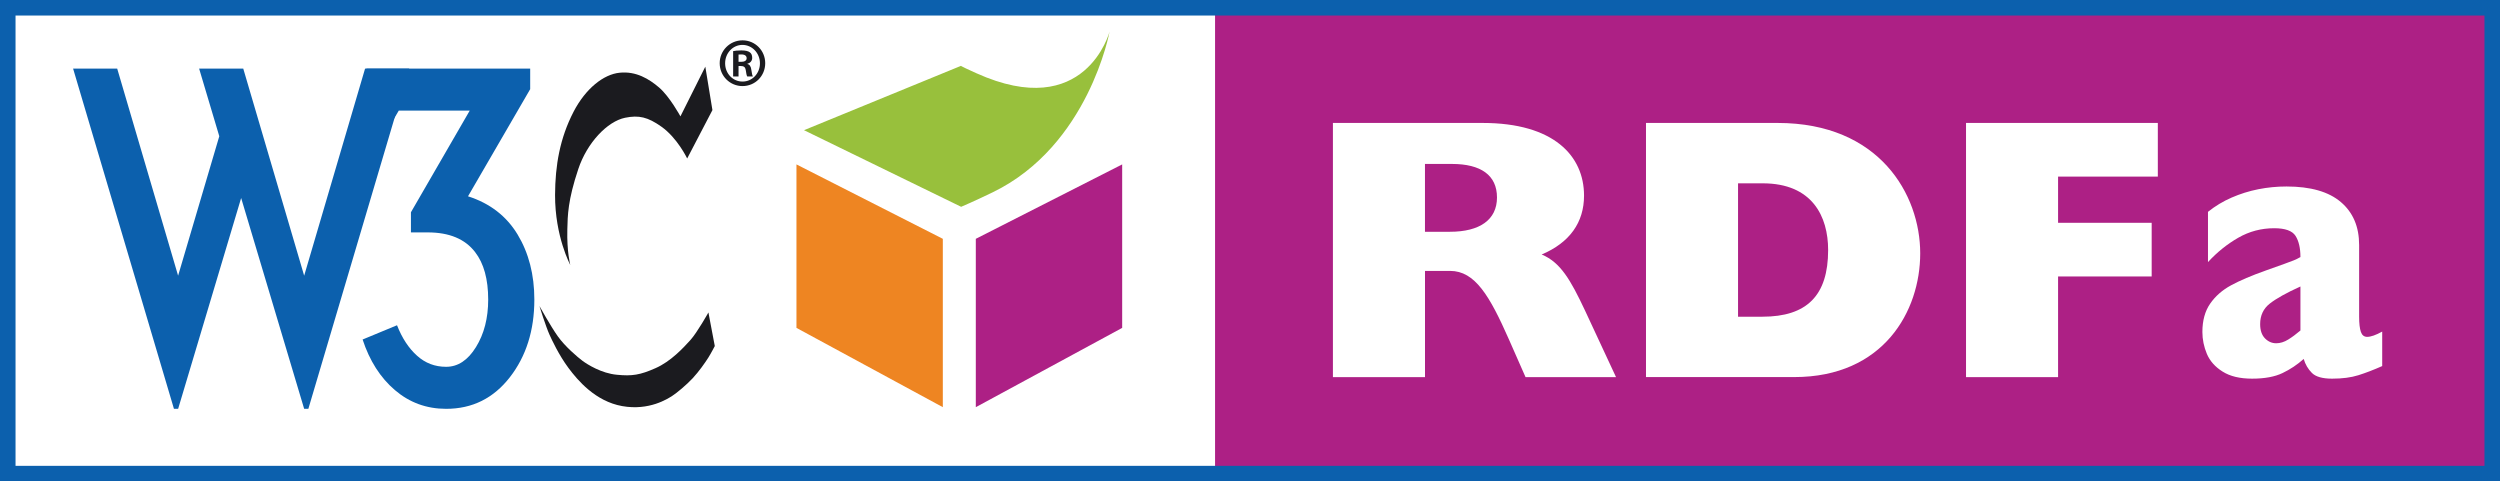
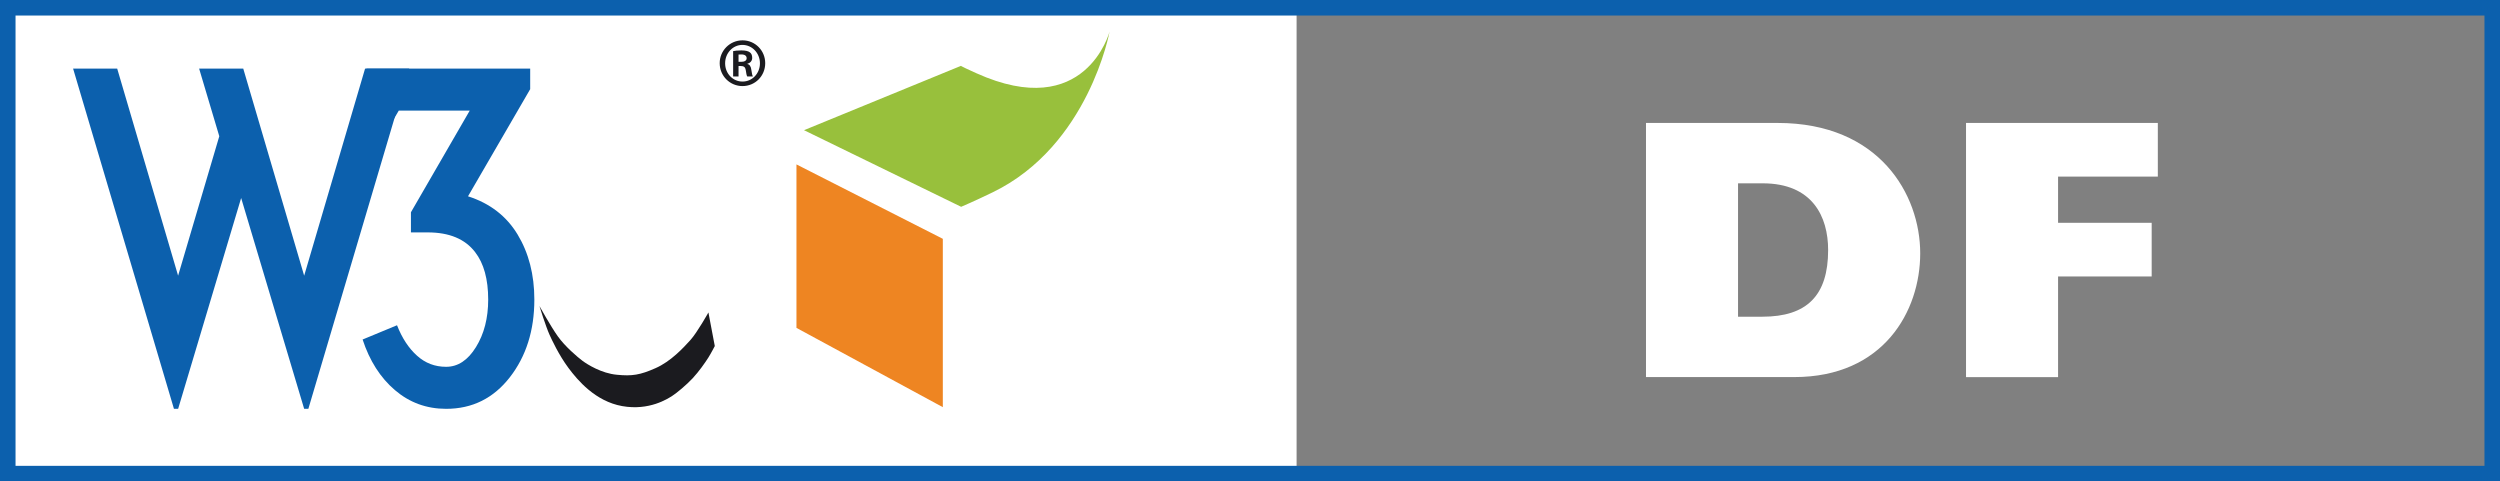
<svg xmlns="http://www.w3.org/2000/svg" xml:space="preserve" version="1.1" overflow="visible" viewBox="0 0 80.5 15.5">
  <rect x="0" y="0" width="80.5" height="15.5" fill="#808080" stroke="none" />
  <title>RDFa Button on magenta background</title>
  <desc>The button combines three entities displayed horizontally: the W3C logo with the text 'W3C'; the drawing of a cube whose top part is slightly peeled off; and the text 'RDFa'. These three entities are set horizontally, with the 'RDFa' text appearing on a magenta background</desc>
  <g shape-rendering="geometricPrecision" text-rendering="geometricPrecision" image-rendering="optimizeQuality">
    <g>
      <rect y="0.25" x="0.25" fill="#FFFFFF" width="41.5" height="15.125" />
-       <rect y="0.25" x="39.125" fill="#AD2085" width="41.125" height="15.125" />
      <g>
-         <path d="M42.92,3.959h4.824c2.282,0,3.262,1.056,3.262,2.34c0,0.863-0.46,1.512-1.364,1.896    c0.606,0.252,0.929,0.816,1.388,1.788l1.006,2.16h-2.914l-0.534-1.212c-0.62-1.404-1.091-2.208-1.896-2.208h-0.807v3.42H42.92    V3.959z M46.69,7.463c0.955,0,1.513-0.385,1.513-1.104s-0.521-1.08-1.451-1.08h-0.868v2.185H46.69z" fill="#FFFFFF" />
        <path d="M53.001,3.959h4.241c3.274,0,4.589,2.304,4.589,4.199c0,1.86-1.179,3.984-4.057,3.984h-4.773V3.959z     M56.747,10.198c1.438,0,2.119-0.684,2.119-2.147c0-1.08-0.508-2.148-2.107-2.148h-0.794v4.296H56.747z" fill="#FFFFFF" />
        <path d="M63.306,3.959h6.176v1.728H66.27v1.488h3.014v1.728H66.27v3.24h-2.964V3.959z" fill="#FFFFFF" />
      </g>
      <rect height="15" width="80" stroke="#0C60AD" y="0.25" x="0.25" stroke-width="0.5" fill="none" />
      <g>
        <g>
          <path d="M23.911,1.299c0.405,0,0.729,0.329,0.729,0.735c0,0.412-0.323,0.738-0.732,0.738     c-0.404,0-0.734-0.326-0.734-0.738c0-0.406,0.33-0.735,0.734-0.735H23.911z M23.905,1.446c-0.308,0-0.556,0.264-0.556,0.592     c0,0.33,0.248,0.588,0.558,0.588c0.311,0.003,0.563-0.258,0.563-0.588c0-0.328-0.252-0.592-0.563-0.592H23.905z M23.781,2.462     h-0.174V1.646c0.065-0.011,0.138-0.023,0.262-0.023c0.14,0,0.226,0.023,0.28,0.065c0.046,0.036,0.072,0.091,0.072,0.177     c0,0.098-0.068,0.166-0.156,0.189v0.007c0.071,0.013,0.117,0.077,0.13,0.199c0.017,0.127,0.033,0.177,0.046,0.202h-0.18     c-0.02-0.029-0.033-0.102-0.049-0.213c-0.014-0.088-0.065-0.123-0.154-0.123h-0.077V2.462z M23.781,1.991h0.081     c0.102,0,0.18-0.033,0.18-0.117c0-0.068-0.049-0.121-0.167-0.121c-0.042,0-0.071,0-0.094,0.003V1.991z" fill="#1B1B1F" />
        </g>
        <g>
          <g>
            <g>
-               <path d="M22.711,2.147l0.229,1.398l-0.813,1.558c0,0-0.313-0.66-0.832-1.026       c-0.438-0.309-0.724-0.376-1.169-0.285c-0.572,0.119-1.221,0.803-1.504,1.648c-0.339,1.01-0.343,1.499-0.354,1.946       c-0.019,0.721,0.095,1.145,0.095,1.145s-0.494-0.914-0.49-2.253c0.004-0.955,0.154-1.824,0.596-2.68       c0.391-0.752,0.968-1.204,1.481-1.256c0.53-0.056,0.95,0.199,1.274,0.477c0.34,0.291,0.686,0.928,0.686,0.928L22.711,2.147z" fill="#1B1B1F" />
              <path d="M22.811,10.061c0,0-0.358,0.643-0.583,0.892c-0.225,0.248-0.626,0.685-1.121,0.902       c-0.496,0.22-0.756,0.261-1.246,0.212c-0.489-0.045-0.944-0.329-1.104-0.448c-0.158-0.117-0.566-0.465-0.796-0.79       c-0.231-0.325-0.591-0.974-0.591-0.974s0.2,0.65,0.326,0.927c0.072,0.158,0.295,0.645,0.609,1.067       c0.294,0.395,0.865,1.074,1.732,1.228s1.464-0.237,1.61-0.33c0.147-0.094,0.458-0.354,0.655-0.565       c0.205-0.22,0.4-0.5,0.507-0.668c0.079-0.123,0.207-0.371,0.207-0.371L22.811,10.061z" fill="#1B1B1F" />
            </g>
            <g>
              <path d="M7.833,2.21l1.961,6.667l1.961-6.667h1.42L9.929,13.164H9.794L7.765,6.376l-2.029,6.788H5.601       L2.354,2.21h1.42l1.961,6.667l1.326-4.49L6.412,2.21H7.833z" fill="#0C60AD" />
              <path d="M17.206,9.647c0,0.991-0.264,1.826-0.79,2.502c-0.527,0.677-1.211,1.015-2.05,1.015       c-0.631,0-1.18-0.201-1.649-0.602c-0.47-0.401-0.816-0.944-1.041-1.63l1.108-0.459c0.162,0.414,0.377,0.741,0.643,0.979       c0.266,0.241,0.578,0.359,0.939,0.359c0.379,0,0.699-0.211,0.961-0.636c0.262-0.423,0.393-0.934,0.393-1.528       c0-0.658-0.141-1.167-0.42-1.527c-0.324-0.425-0.834-0.637-1.527-0.637h-0.541V6.835l1.893-3.273h-2.285l-0.637,1.082h-0.404       V2.21h5.273v0.661l-2.002,3.45c0.704,0.225,1.236,0.635,1.596,1.229C17.026,8.146,17.206,8.845,17.206,9.647z" fill="#0C60AD" />
            </g>
          </g>
          <g>
            <path d="M31.437,2.357c3.523,1.589,4.291-1.339,4.291-1.339S35.058,4.69,31.97,6.19      c-0.63,0.305-1.021,0.469-1.021,0.469l-5.06-2.467l5.06-2.074C30.949,2.118,30.827,2.083,31.437,2.357z" fill="#98C03C" />
            <polygon points="30.359,13.111 25.646,10.558 25.646,5.294 30.359,7.69     " fill="#EE8522" />
-             <polygon points="31.421,13.111 36.134,10.558 36.134,5.294 31.421,7.69     " fill="#AD2085" />
          </g>
        </g>
      </g>
      <g>
-         <path d="M76.708,11.787c-0.276,0.122-0.532,0.221-0.768,0.295c-0.234,0.074-0.517,0.111-0.847,0.111    c-0.312,0-0.529-0.062-0.651-0.186c-0.123-0.123-0.211-0.273-0.263-0.449c-0.205,0.184-0.432,0.336-0.682,0.455    c-0.25,0.12-0.576,0.18-0.981,0.18c-0.391,0-0.706-0.075-0.947-0.227c-0.241-0.15-0.409-0.34-0.507-0.569    c-0.096-0.229-0.145-0.465-0.145-0.707c0-0.368,0.084-0.673,0.251-0.913c0.167-0.241,0.392-0.438,0.673-0.59    c0.281-0.153,0.654-0.312,1.119-0.477c0.264-0.094,0.463-0.165,0.599-0.214s0.236-0.087,0.304-0.114    C73.93,8.355,74,8.32,74.074,8.277c0-0.29-0.053-0.517-0.158-0.682c-0.105-0.164-0.334-0.246-0.687-0.246    c-0.415,0-0.8,0.102-1.155,0.305s-0.682,0.465-0.977,0.785V6.821c0.235-0.188,0.49-0.341,0.764-0.46s0.561-0.209,0.858-0.268    c0.299-0.059,0.601-0.088,0.906-0.088c0.776,0,1.36,0.168,1.751,0.502c0.393,0.334,0.588,0.795,0.588,1.382v2.307    c0,0.22,0.019,0.383,0.056,0.49c0.036,0.107,0.104,0.161,0.202,0.161c0.12,0,0.281-0.057,0.485-0.17V11.787z M74.074,10.642V9.225    c-0.45,0.204-0.778,0.387-0.986,0.55c-0.207,0.162-0.311,0.383-0.311,0.661c0,0.2,0.052,0.353,0.155,0.459    c0.104,0.105,0.224,0.158,0.361,0.158c0.13,0,0.259-0.04,0.388-0.12C73.81,10.853,73.94,10.756,74.074,10.642z" fill="#FFFFFF" />
-       </g>
+         </g>
    </g>
  </g>
</svg>